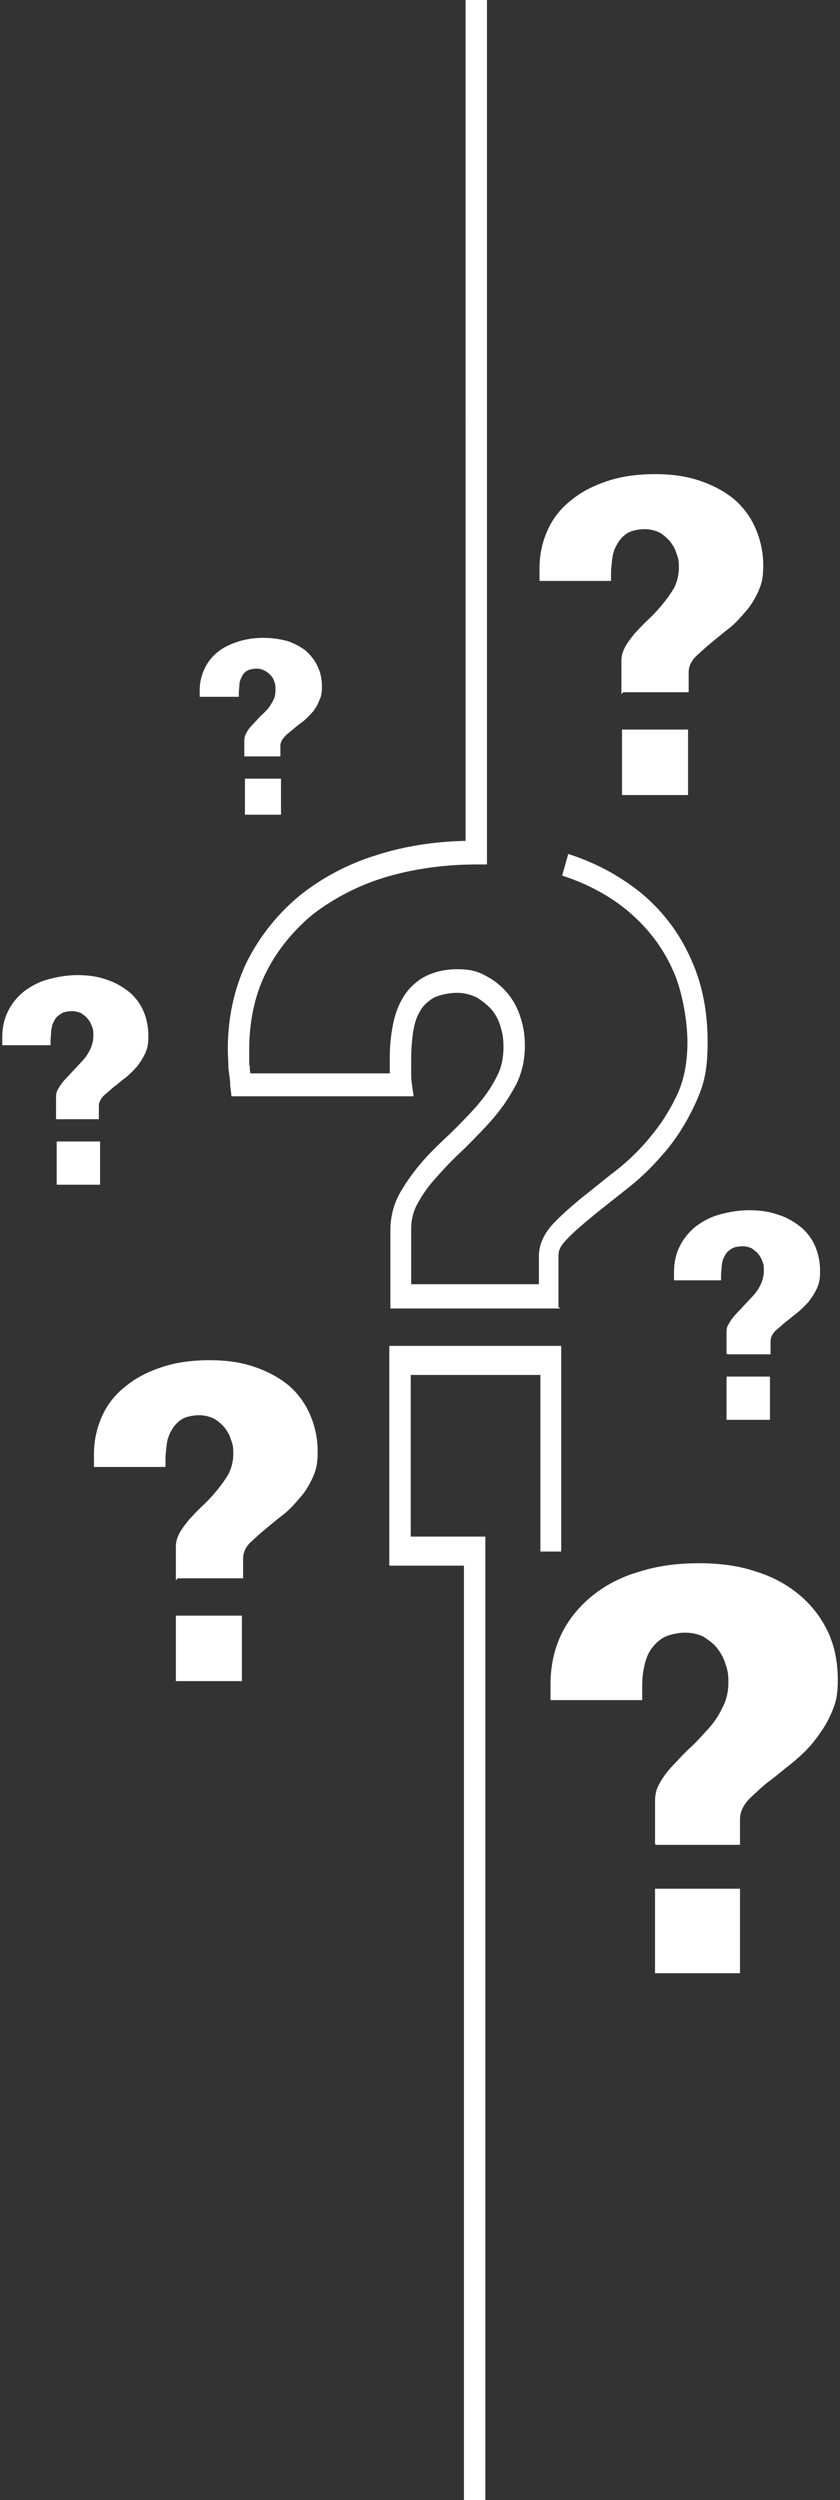
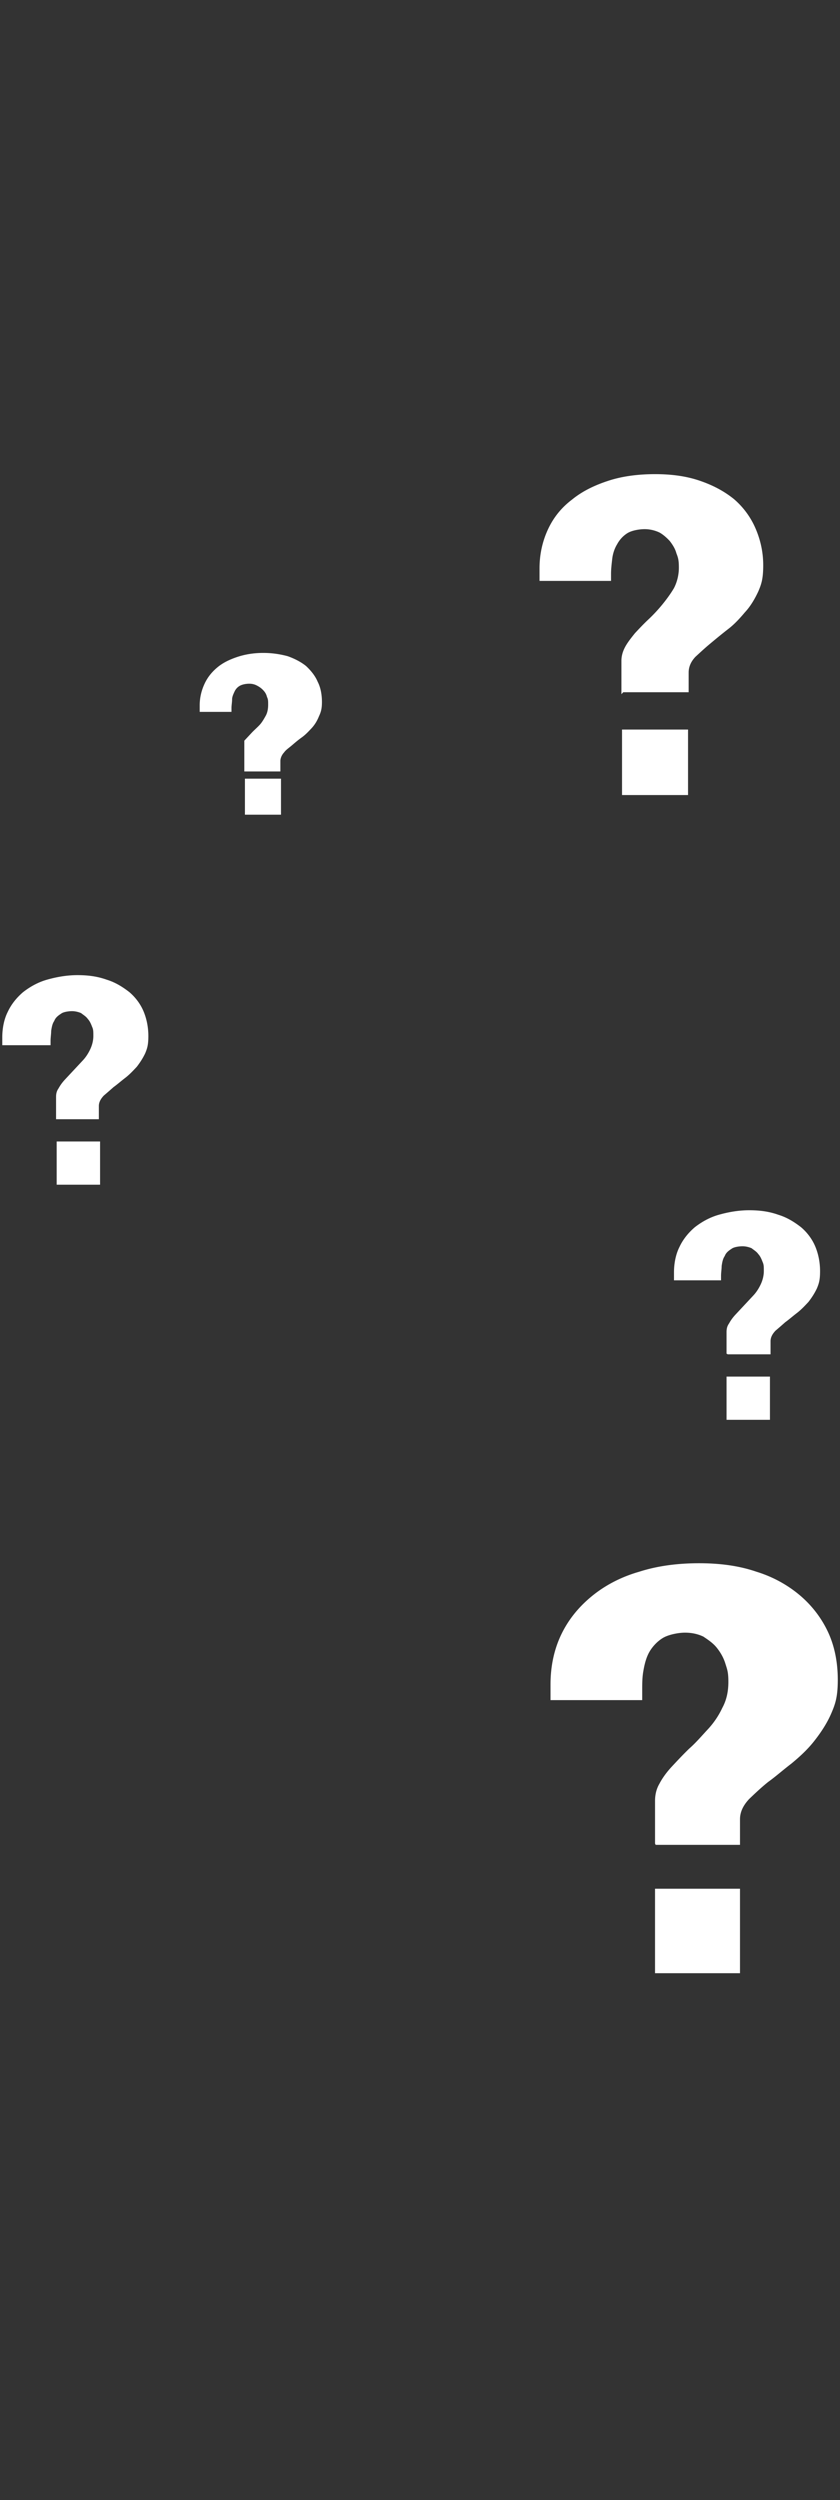
<svg xmlns="http://www.w3.org/2000/svg" width="289" height="860" fill="none">
  <rect width="100%" height="100%" fill="#333333" stroke="none" />
-   <path fill="#fff" d="M192.771 450.09h-58.458v-26.807c0-4.505 1.052-9.011 3.365-13.065a69.364 69.364 0 0 1 7.78-10.813c2.944-3.379 6.309-6.533 9.673-9.687 3.154-3.154 6.309-6.308 9.042-9.461 2.734-3.154 5.047-6.533 6.729-9.912 1.682-3.154 2.313-6.533 2.313-10.138 0-3.604-.42-4.955-1.051-7.208s-1.682-4.055-3.154-5.857a22.846 22.846 0 0 0-5.047-4.055c-1.893-.901-4.206-1.577-6.729-1.577-2.523 0-6.098.676-8.201 1.802-2.103 1.352-3.575 2.703-4.626 4.731-1.262 2.027-1.893 4.505-2.313 7.209-.421 2.928-.631 6.082-.631 9.236v4.28c0 1.126 0 2.478.21 3.829l.631 4.506H79.641l-.421-3.605c0-2.027-.42-4.054-.63-6.082 0-2.027-.211-4.28-.211-6.533 0-11.038 2.313-21.175 6.519-29.961 4.416-8.785 10.514-16.444 18.084-22.752 7.57-6.082 16.612-11.038 27.126-14.192 9.252-2.929 19.346-4.505 30.07-4.731V0h7.36v297.357h-3.575c-11.355 0-22.079 1.577-31.752 4.505-9.463 2.929-17.874 7.434-24.813 12.841-6.729 5.632-12.197 12.39-15.982 20.049-3.785 7.659-5.677 16.67-5.677 26.357 0 9.686 0 3.829.21 5.631 0 .901 0 1.577.21 2.478h47.944v-4.73c0-3.605.21-6.984.841-10.588.631-3.83 1.683-7.209 3.365-10.137 1.682-3.154 4.205-5.632 7.149-7.434 3.154-1.802 7.15-2.929 11.776-2.929 4.626 0 6.939.676 9.883 2.253 2.944 1.577 5.257 3.379 7.36 5.857 2.103 2.478 3.575 5.181 4.626 8.56 1.052 3.154 1.472 6.308 1.472 9.687 0 4.956-1.051 9.687-3.364 13.967-2.103 3.829-4.627 7.659-7.781 11.263-2.944 3.379-6.308 6.758-9.673 10.137-3.154 2.929-6.308 6.083-9.252 9.462-2.734 2.928-5.047 6.082-6.729 9.236-1.682 2.928-2.313 5.857-2.313 9.011v18.922h43.949v-9.686c0-3.83 1.682-7.659 4.836-11.038 2.734-2.929 6.098-5.858 9.883-9.011 3.785-2.929 7.78-6.308 12.196-9.687 4.206-3.379 8.201-7.209 11.776-11.714 3.575-4.28 6.519-9.011 9.042-14.417 2.313-5.182 3.365-11.039 3.365-17.797 0-6.758-1.683-17.796-5.257-25.23-3.365-7.434-8.412-13.967-14.72-19.373-6.308-5.407-14.089-9.687-23.131-12.615l2.103-7.434c9.883 3.153 18.294 7.884 25.444 13.741 7.149 6.083 12.827 13.516 16.612 22.077 3.995 8.56 5.888 18.247 5.888 28.834 0 10.588-1.472 15.093-4.206 21.176-2.733 5.857-6.098 11.489-10.093 16.219-3.996 4.731-8.201 9.011-12.827 12.615-4.416 3.605-8.622 6.758-12.407 9.912-3.575 2.929-6.729 5.632-9.042 8.11-2.313 2.478-2.734 3.83-2.734 5.632v17.571l.631.45ZM166.983 931h-7.366V538.547h-25.676v-75.581h59.138v70.732h-7.155v-60.75h-44.617v55.617h25.676V931ZM60.506 543.578v-11.489c0-1.577.42-3.153 1.261-4.73.841-1.577 2.103-3.154 3.365-4.731 1.472-1.577 2.944-3.154 4.626-4.731a54.553 54.553 0 0 0 4.836-5.181c1.472-1.802 2.944-3.83 3.996-5.632 1.051-2.027 1.682-4.505 1.682-6.983 0-2.478-.21-3.379-.841-4.956-.42-1.577-1.262-2.929-2.313-4.28-1.052-1.127-2.313-2.253-3.575-2.929-1.472-.676-3.154-1.126-5.047-1.126-1.892 0-4.416.45-5.887 1.352-1.473.901-2.734 2.252-3.575 3.829-.841 1.352-1.472 3.154-1.682 4.956-.21 1.802-.421 3.604-.421 5.181v2.478H32.328v-4.28c0-4.956 1.051-9.461 2.944-13.516s4.626-7.434 8.201-10.137c3.575-2.929 7.78-4.956 12.617-6.533 4.836-1.577 10.303-2.253 15.981-2.253 5.678 0 10.724.676 15.35 2.253 4.627 1.577 8.412 3.604 11.776 6.307a27.775 27.775 0 0 1 7.36 9.912c1.682 3.83 2.734 8.11 2.734 12.841s-.631 6.533-1.683 9.011c-1.261 2.703-2.733 5.181-4.626 7.208-1.892 2.253-3.785 4.28-5.888 5.857-2.313 1.802-4.205 3.379-6.098 4.956-1.892 1.577-3.575 3.154-5.046 4.506-1.683 1.802-2.314 3.604-2.314 5.406v6.758h-22.5l-.63.676Zm22.708 12.165h-22.71v22.527h22.71v-22.527Z" />
-   <path fill="#fff" d="M213.799 238.787v-11.489c0-1.577.42-3.154 1.261-4.731s2.103-3.154 3.365-4.731c1.472-1.576 2.944-3.153 4.626-4.73a54.588 54.588 0 0 0 4.836-5.181c1.472-1.803 2.944-3.83 3.996-5.632 1.051-2.028 1.682-4.506 1.682-6.984 0-2.478-.21-3.379-.841-4.956-.421-1.576-1.262-2.928-2.313-4.28-1.052-1.126-2.313-2.252-3.575-2.928-1.472-.676-3.154-1.127-5.047-1.127-1.892 0-4.416.451-5.888 1.352-1.472.901-2.733 2.253-3.574 3.83-.841 1.351-1.472 3.153-1.683 4.956-.21 1.802-.42 3.604-.42 5.181v2.478h-24.603v-4.28c0-4.956 1.051-9.462 2.944-13.517 1.893-4.054 4.626-7.433 8.201-10.137 3.575-2.928 7.78-4.956 12.617-6.533 4.836-1.576 10.303-2.252 15.981-2.252 5.678 0 10.724.676 15.35 2.252 4.627 1.577 8.412 3.605 11.776 6.308a27.755 27.755 0 0 1 7.36 9.912c1.682 3.829 2.734 8.11 2.734 12.84 0 4.731-.631 6.533-1.683 9.011-1.261 2.703-2.733 5.181-4.626 7.209-1.892 2.252-3.785 4.28-5.888 5.857-2.313 1.802-4.205 3.379-6.098 4.956-1.892 1.577-3.574 3.154-5.046 4.505-1.683 1.802-2.314 3.604-2.314 5.407v6.758h-22.5l-.63.676Zm22.919 12.164h-22.71v22.527h22.71v-22.527Zm-152.66 10.137v-6.308c0-.901.21-1.802.63-2.478.42-.901 1.052-1.802 1.893-2.703l2.523-2.704c.841-.901 1.893-1.802 2.734-2.703.841-.901 1.472-2.027 2.103-3.154.63-1.126.84-2.478.84-3.829 0-1.352 0-1.802-.42-2.703-.21-.901-.63-1.577-1.261-2.253-.631-.676-1.262-1.126-2.103-1.577-.841-.451-1.683-.676-2.734-.676s-2.313.225-3.154.676c-.841.451-1.472 1.126-1.893 2.027-.42.902-.84 1.803-.84 2.704 0 .901-.211 2.027-.211 2.928v1.352H68.707v-2.253c0-2.703.63-5.181 1.682-7.434s2.524-4.055 4.416-5.632c1.893-1.576 4.206-2.703 6.94-3.604 2.733-.901 5.677-1.352 8.831-1.352s5.888.451 8.411 1.127c2.524.901 4.627 2.027 6.309 3.379 1.682 1.577 3.154 3.379 3.995 5.406 1.051 2.028 1.472 4.506 1.472 6.984 0 2.478-.421 3.604-1.051 4.956-.631 1.577-1.472 2.928-2.524 4.055-1.051 1.126-2.103 2.252-3.364 3.153-1.262.901-2.313 1.803-3.365 2.704-1.051.901-2.103 1.576-2.733 2.478-.841.901-1.262 2.027-1.262 2.928v3.604H84.058v.902Zm12.614 6.759H84.266v12.389h12.406v-12.389Zm128.692 366.289v-14.643c0-2.027.421-4.054 1.472-5.857 1.052-2.027 2.523-4.054 4.416-6.082 1.893-2.027 3.785-4.055 5.888-6.082 2.313-2.028 4.205-4.28 6.308-6.533 2.103-2.253 3.785-4.731 5.047-7.434 1.472-2.703 2.103-5.632 2.103-9.011 0-3.379-.421-4.28-1.052-6.307-.63-2.028-1.682-3.83-2.944-5.407-1.261-1.577-2.943-2.703-4.626-3.829-1.892-.902-3.995-1.352-6.308-1.352-2.313 0-5.678.676-7.57 1.802-1.893 1.126-3.575 2.929-4.626 4.731-1.052 1.802-1.683 4.055-2.103 6.533-.421 2.252-.421 4.505-.421 6.758v3.379h-31.542v-5.407c0-6.307 1.262-12.164 3.785-17.346 2.524-5.181 6.098-9.461 10.514-13.065 4.416-3.605 9.883-6.533 16.192-8.335 6.308-2.028 13.248-2.929 20.607-2.929 7.36 0 13.879.901 19.767 2.929 5.888 1.802 10.934 4.73 14.93 8.109 3.995 3.38 7.359 7.66 9.672 12.616 2.314 4.956 3.365 10.587 3.365 16.444 0 5.857-.841 8.335-2.313 11.714-1.472 3.38-3.575 6.533-5.888 9.462-2.313 2.928-5.047 5.406-7.78 7.659-2.944 2.253-5.468 4.505-7.991 6.308-2.523 2.027-4.626 4.054-6.519 5.857-2.103 2.252-3.154 4.505-3.154 6.983v8.786h-29.019l-.21-.451Zm29.228 15.544h-29.229v29.06h29.229v-29.06ZM19.29 384.761v-7.434c0-1.126.21-2.027.84-2.928.632-1.126 1.263-2.027 2.314-3.154l2.944-3.154 3.154-3.379c1.051-1.126 1.893-2.478 2.523-3.829.631-1.352 1.052-2.929 1.052-4.506 0-1.577 0-2.252-.42-3.153-.421-1.127-.842-2.028-1.473-2.704-.63-.901-1.472-1.351-2.313-2.027-1.051-.451-2.103-.676-3.154-.676-1.051 0-2.944.225-3.785.901-1.051.676-1.893 1.352-2.313 2.478-.63.901-.841 2.027-1.051 3.379 0 1.126-.21 2.253-.21 3.379v1.577H.784v-2.703c0-3.154.631-6.308 1.893-8.786 1.261-2.703 3.154-4.956 5.257-6.758 2.313-1.802 5.046-3.379 8.2-4.28 3.155-.901 6.73-1.577 10.515-1.577s6.939.451 10.093 1.577c2.944.901 5.467 2.478 7.78 4.28 2.103 1.802 3.785 4.055 4.837 6.533 1.051 2.478 1.682 5.406 1.682 8.56 0 3.154-.42 4.28-1.051 5.857-.841 1.802-1.893 3.379-2.944 4.731-1.262 1.352-2.524 2.703-3.995 3.83-1.472 1.126-2.734 2.252-3.996 3.153-1.261 1.127-2.313 2.028-3.364 2.929-1.052 1.126-1.683 2.253-1.683 3.604v4.506H19.29v-.226Zm15.14 7.886H19.5v14.868h14.93v-14.868Zm215.537 72.987V458.2c0-1.126.21-2.027.841-2.928.631-1.127 1.262-2.028 2.313-3.154l2.944-3.154 3.154-3.379c1.052-1.126 1.893-2.478 2.524-3.83.63-1.351 1.051-2.928 1.051-4.505s0-2.253-.421-3.154c-.42-1.126-.841-2.027-1.472-2.703-.63-.901-1.471-1.352-2.313-2.028-1.051-.45-2.102-.675-3.154-.675-1.051 0-2.944.225-3.785.901-1.051.676-1.892 1.351-2.313 2.478-.631.901-.841 2.027-1.051 3.379 0 1.126-.211 2.252-.211 3.379v1.577h-16.191V437.7c0-3.153.631-6.307 1.892-8.785 1.262-2.703 3.155-4.956 5.257-6.758 2.313-1.802 5.047-3.379 8.201-4.28 3.154-.901 6.729-1.577 10.514-1.577 3.785 0 6.94.45 10.094 1.577 2.944.901 5.467 2.478 7.78 4.28 2.103 1.802 3.785 4.055 4.837 6.533 1.051 2.478 1.682 5.406 1.682 8.56 0 3.154-.421 4.28-1.052 5.857-.841 1.802-1.892 3.379-2.944 4.731-1.261 1.351-2.523 2.703-3.995 3.829-1.472 1.127-2.734 2.253-3.995 3.154-1.262 1.126-2.313 2.027-3.365 2.929-1.051 1.126-1.682 2.252-1.682 3.604v4.505h-14.72l-.42-.225Zm14.932 7.885h-14.93v14.868h14.93v-14.868Z" />
+   <path fill="#fff" d="M213.799 238.787v-11.489c0-1.577.42-3.154 1.261-4.731s2.103-3.154 3.365-4.731c1.472-1.576 2.944-3.153 4.626-4.73a54.588 54.588 0 0 0 4.836-5.181c1.472-1.803 2.944-3.83 3.996-5.632 1.051-2.028 1.682-4.506 1.682-6.984 0-2.478-.21-3.379-.841-4.956-.421-1.576-1.262-2.928-2.313-4.28-1.052-1.126-2.313-2.252-3.575-2.928-1.472-.676-3.154-1.127-5.047-1.127-1.892 0-4.416.451-5.888 1.352-1.472.901-2.733 2.253-3.574 3.83-.841 1.351-1.472 3.153-1.683 4.956-.21 1.802-.42 3.604-.42 5.181v2.478h-24.603v-4.28c0-4.956 1.051-9.462 2.944-13.517 1.893-4.054 4.626-7.433 8.201-10.137 3.575-2.928 7.78-4.956 12.617-6.533 4.836-1.576 10.303-2.252 15.981-2.252 5.678 0 10.724.676 15.35 2.252 4.627 1.577 8.412 3.605 11.776 6.308a27.755 27.755 0 0 1 7.36 9.912c1.682 3.829 2.734 8.11 2.734 12.84 0 4.731-.631 6.533-1.683 9.011-1.261 2.703-2.733 5.181-4.626 7.209-1.892 2.252-3.785 4.28-5.888 5.857-2.313 1.802-4.205 3.379-6.098 4.956-1.892 1.577-3.574 3.154-5.046 4.505-1.683 1.802-2.314 3.604-2.314 5.407v6.758h-22.5l-.63.676Zm22.919 12.164h-22.71v22.527h22.71v-22.527Zm-152.66 10.137v-6.308l2.523-2.704c.841-.901 1.893-1.802 2.734-2.703.841-.901 1.472-2.027 2.103-3.154.63-1.126.84-2.478.84-3.829 0-1.352 0-1.802-.42-2.703-.21-.901-.63-1.577-1.261-2.253-.631-.676-1.262-1.126-2.103-1.577-.841-.451-1.683-.676-2.734-.676s-2.313.225-3.154.676c-.841.451-1.472 1.126-1.893 2.027-.42.902-.84 1.803-.84 2.704 0 .901-.211 2.027-.211 2.928v1.352H68.707v-2.253c0-2.703.63-5.181 1.682-7.434s2.524-4.055 4.416-5.632c1.893-1.576 4.206-2.703 6.94-3.604 2.733-.901 5.677-1.352 8.831-1.352s5.888.451 8.411 1.127c2.524.901 4.627 2.027 6.309 3.379 1.682 1.577 3.154 3.379 3.995 5.406 1.051 2.028 1.472 4.506 1.472 6.984 0 2.478-.421 3.604-1.051 4.956-.631 1.577-1.472 2.928-2.524 4.055-1.051 1.126-2.103 2.252-3.364 3.153-1.262.901-2.313 1.803-3.365 2.704-1.051.901-2.103 1.576-2.733 2.478-.841.901-1.262 2.027-1.262 2.928v3.604H84.058v.902Zm12.614 6.759H84.266v12.389h12.406v-12.389Zm128.692 366.289v-14.643c0-2.027.421-4.054 1.472-5.857 1.052-2.027 2.523-4.054 4.416-6.082 1.893-2.027 3.785-4.055 5.888-6.082 2.313-2.028 4.205-4.28 6.308-6.533 2.103-2.253 3.785-4.731 5.047-7.434 1.472-2.703 2.103-5.632 2.103-9.011 0-3.379-.421-4.28-1.052-6.307-.63-2.028-1.682-3.83-2.944-5.407-1.261-1.577-2.943-2.703-4.626-3.829-1.892-.902-3.995-1.352-6.308-1.352-2.313 0-5.678.676-7.57 1.802-1.893 1.126-3.575 2.929-4.626 4.731-1.052 1.802-1.683 4.055-2.103 6.533-.421 2.252-.421 4.505-.421 6.758v3.379h-31.542v-5.407c0-6.307 1.262-12.164 3.785-17.346 2.524-5.181 6.098-9.461 10.514-13.065 4.416-3.605 9.883-6.533 16.192-8.335 6.308-2.028 13.248-2.929 20.607-2.929 7.36 0 13.879.901 19.767 2.929 5.888 1.802 10.934 4.73 14.93 8.109 3.995 3.38 7.359 7.66 9.672 12.616 2.314 4.956 3.365 10.587 3.365 16.444 0 5.857-.841 8.335-2.313 11.714-1.472 3.38-3.575 6.533-5.888 9.462-2.313 2.928-5.047 5.406-7.78 7.659-2.944 2.253-5.468 4.505-7.991 6.308-2.523 2.027-4.626 4.054-6.519 5.857-2.103 2.252-3.154 4.505-3.154 6.983v8.786h-29.019l-.21-.451Zm29.228 15.544h-29.229v29.06h29.229v-29.06ZM19.29 384.761v-7.434c0-1.126.21-2.027.84-2.928.632-1.126 1.263-2.027 2.314-3.154l2.944-3.154 3.154-3.379c1.051-1.126 1.893-2.478 2.523-3.829.631-1.352 1.052-2.929 1.052-4.506 0-1.577 0-2.252-.42-3.153-.421-1.127-.842-2.028-1.473-2.704-.63-.901-1.472-1.351-2.313-2.027-1.051-.451-2.103-.676-3.154-.676-1.051 0-2.944.225-3.785.901-1.051.676-1.893 1.352-2.313 2.478-.63.901-.841 2.027-1.051 3.379 0 1.126-.21 2.253-.21 3.379v1.577H.784v-2.703c0-3.154.631-6.308 1.893-8.786 1.261-2.703 3.154-4.956 5.257-6.758 2.313-1.802 5.046-3.379 8.2-4.28 3.155-.901 6.73-1.577 10.515-1.577s6.939.451 10.093 1.577c2.944.901 5.467 2.478 7.78 4.28 2.103 1.802 3.785 4.055 4.837 6.533 1.051 2.478 1.682 5.406 1.682 8.56 0 3.154-.42 4.28-1.051 5.857-.841 1.802-1.893 3.379-2.944 4.731-1.262 1.352-2.524 2.703-3.995 3.83-1.472 1.126-2.734 2.252-3.996 3.153-1.261 1.127-2.313 2.028-3.364 2.929-1.052 1.126-1.683 2.253-1.683 3.604v4.506H19.29v-.226Zm15.14 7.886H19.5v14.868h14.93v-14.868Zm215.537 72.987V458.2c0-1.126.21-2.027.841-2.928.631-1.127 1.262-2.028 2.313-3.154l2.944-3.154 3.154-3.379c1.052-1.126 1.893-2.478 2.524-3.83.63-1.351 1.051-2.928 1.051-4.505s0-2.253-.421-3.154c-.42-1.126-.841-2.027-1.472-2.703-.63-.901-1.471-1.352-2.313-2.028-1.051-.45-2.102-.675-3.154-.675-1.051 0-2.944.225-3.785.901-1.051.676-1.892 1.351-2.313 2.478-.631.901-.841 2.027-1.051 3.379 0 1.126-.211 2.252-.211 3.379v1.577h-16.191V437.7c0-3.153.631-6.307 1.892-8.785 1.262-2.703 3.155-4.956 5.257-6.758 2.313-1.802 5.047-3.379 8.201-4.28 3.154-.901 6.729-1.577 10.514-1.577 3.785 0 6.94.45 10.094 1.577 2.944.901 5.467 2.478 7.78 4.28 2.103 1.802 3.785 4.055 4.837 6.533 1.051 2.478 1.682 5.406 1.682 8.56 0 3.154-.421 4.28-1.052 5.857-.841 1.802-1.892 3.379-2.944 4.731-1.261 1.351-2.523 2.703-3.995 3.829-1.472 1.127-2.734 2.253-3.995 3.154-1.262 1.126-2.313 2.027-3.365 2.929-1.051 1.126-1.682 2.252-1.682 3.604v4.505h-14.72l-.42-.225Zm14.932 7.885h-14.93v14.868h14.93v-14.868Z" />
</svg>